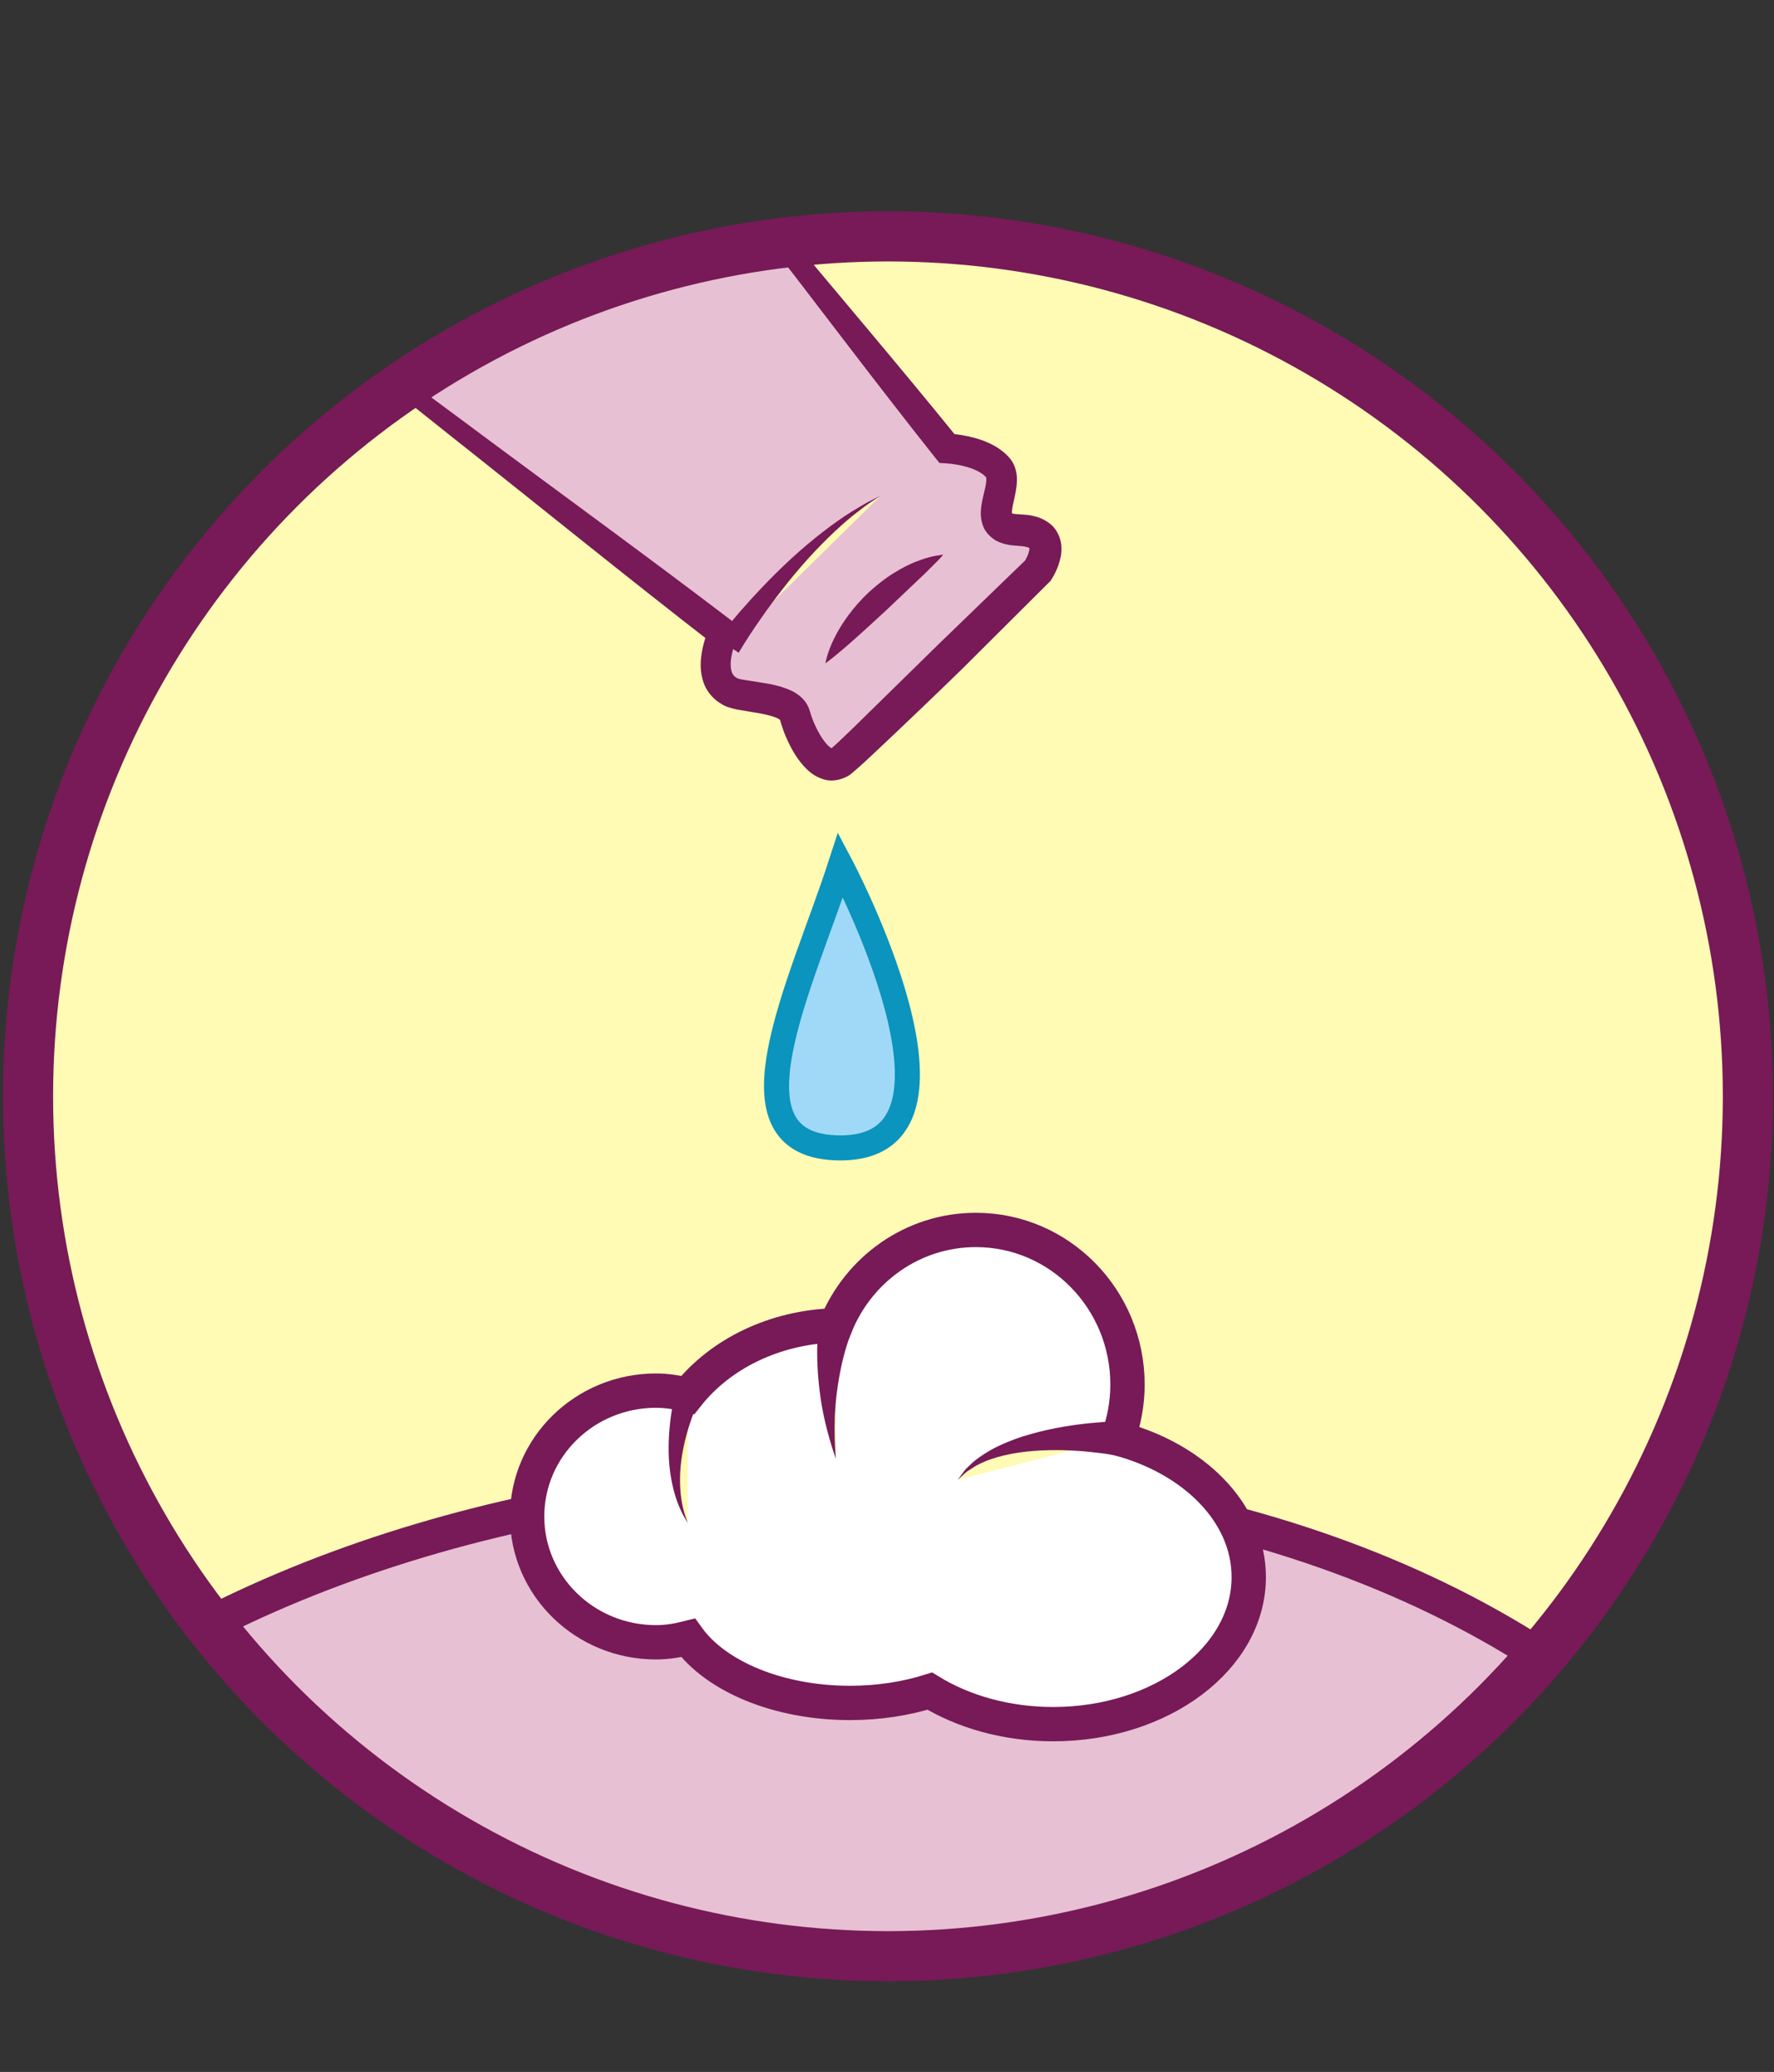
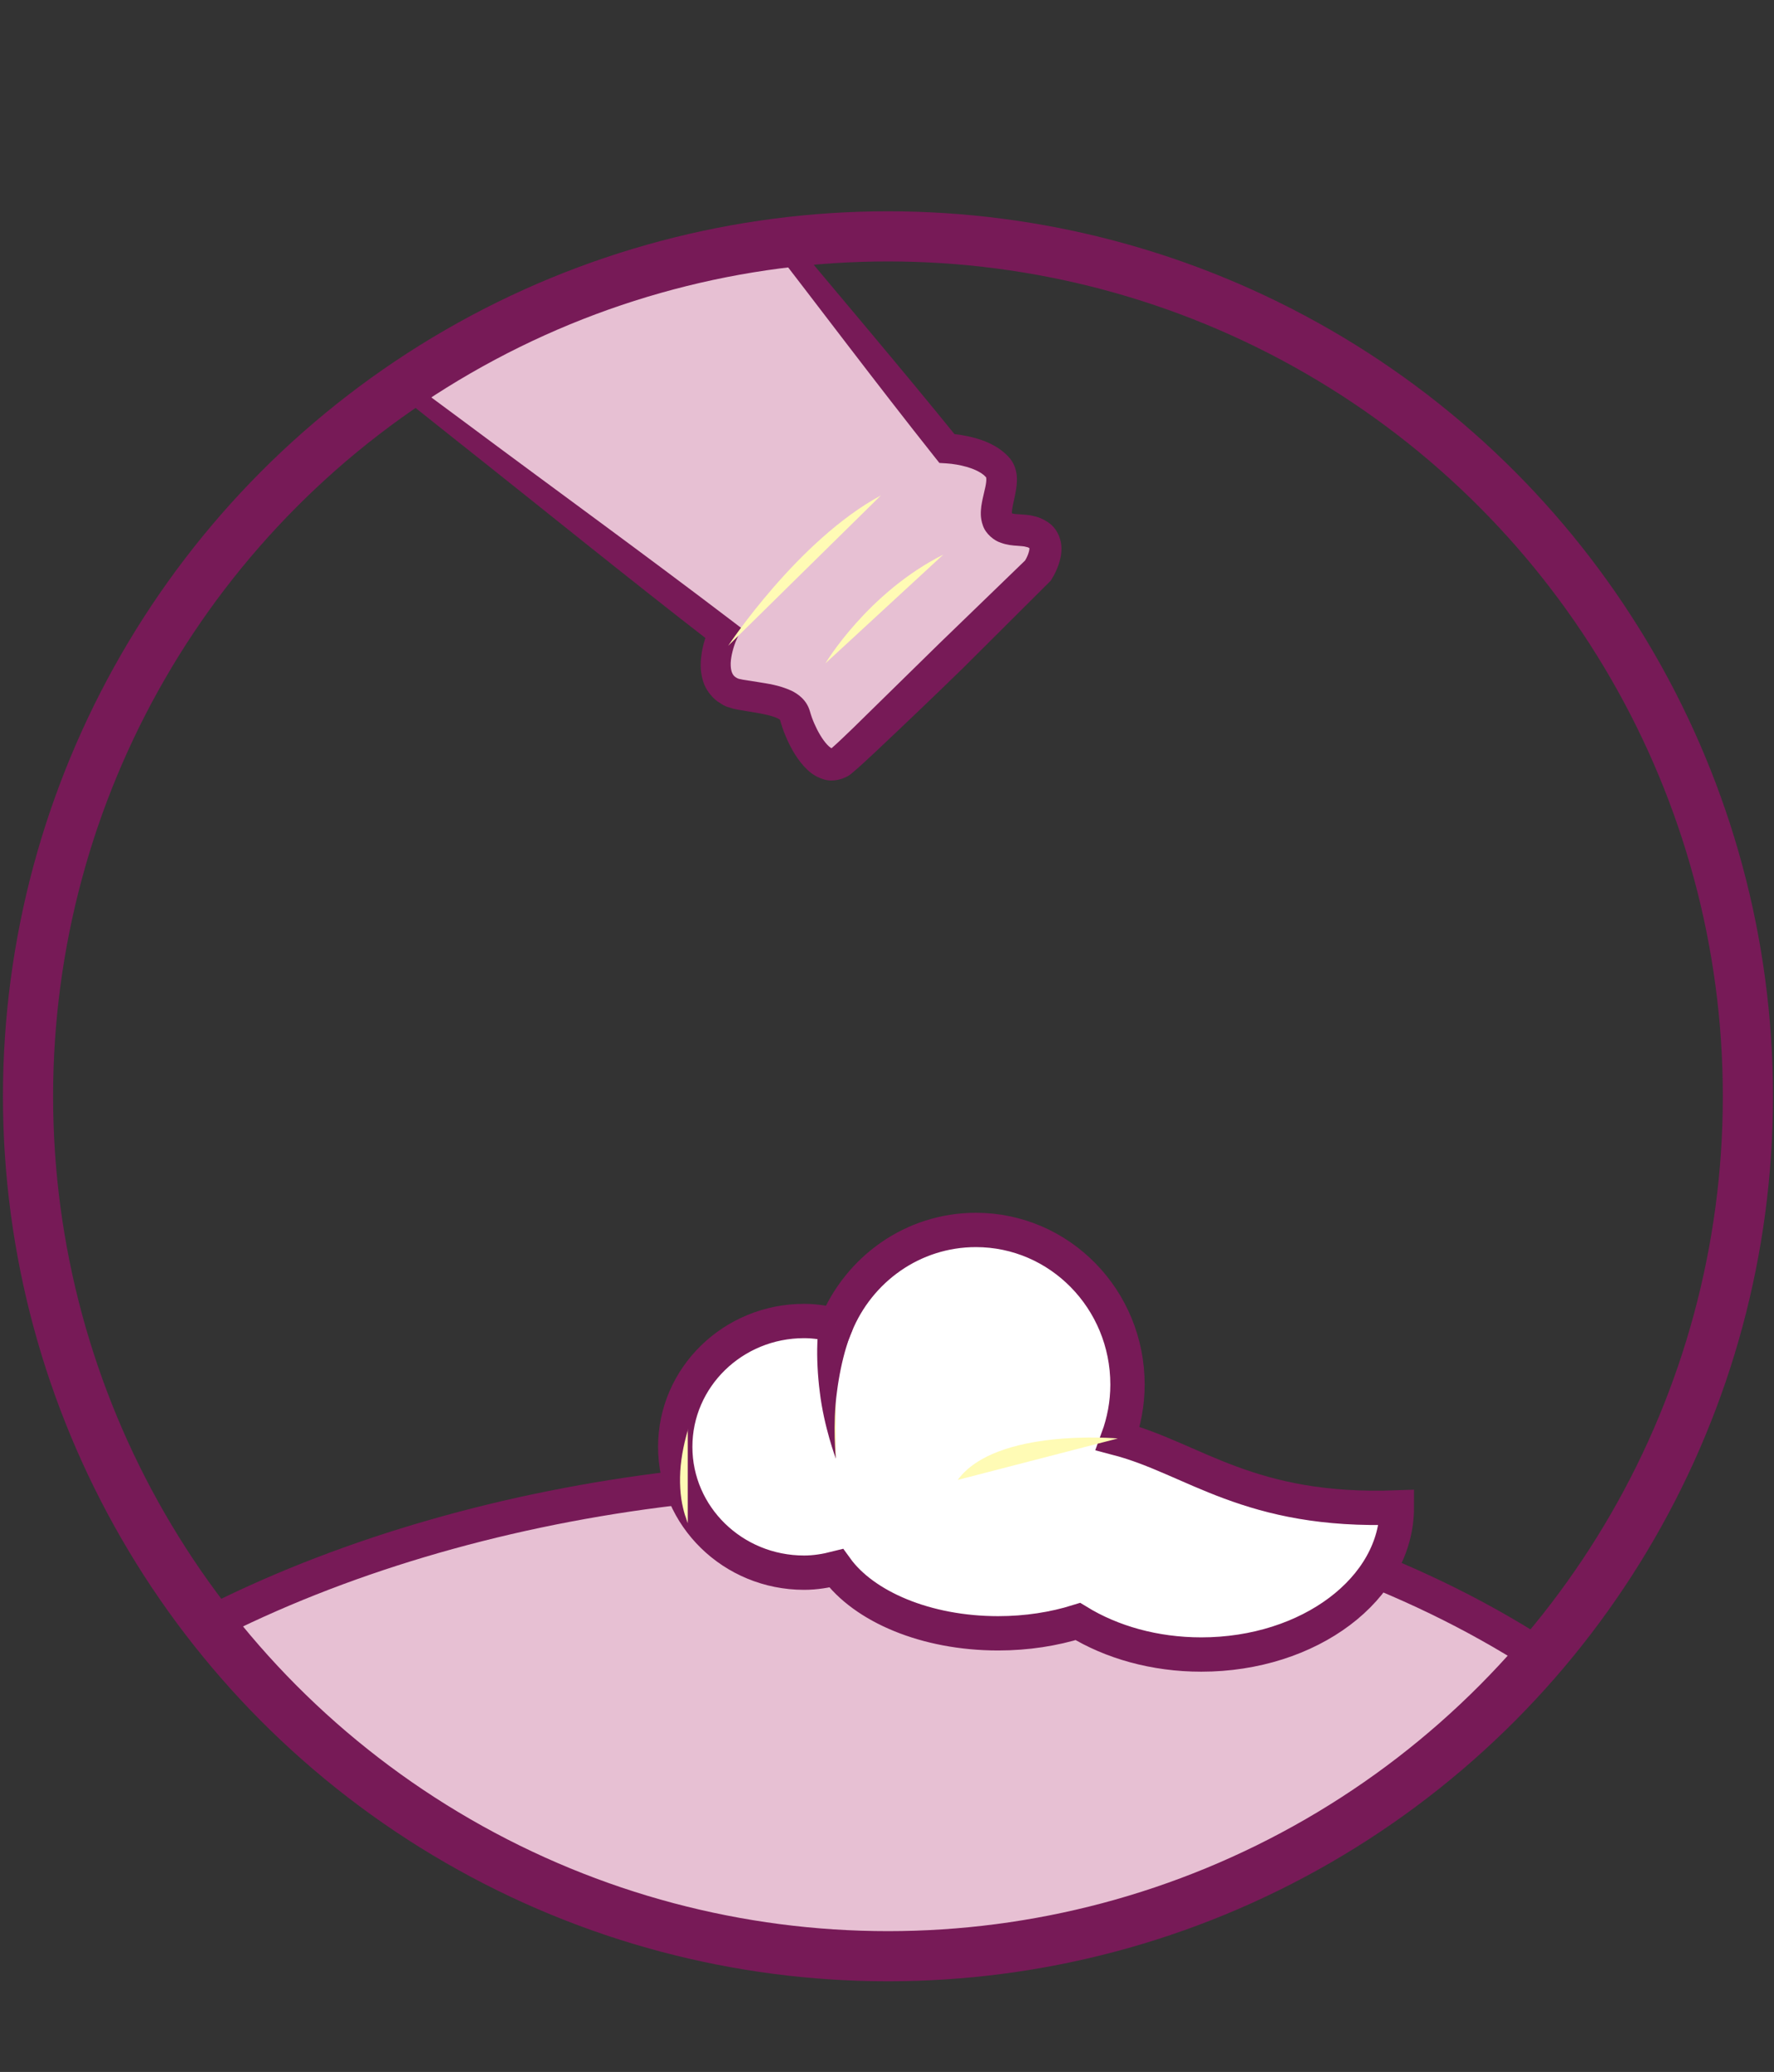
<svg xmlns="http://www.w3.org/2000/svg" xmlns:xlink="http://www.w3.org/1999/xlink" version="1.1" x="0px" y="0px" width="70.757px" height="82.642px" viewBox="0 0 70.757 82.642" enable-background="new 0 0 70.757 82.642" xml:space="preserve">
  <rect x="0" y="0" width="70.757" height="82.642" fill="#333333" stroke="none" />
  <defs>
</defs>
  <g>
    <defs>
      <circle id="SVGID_1_" cx="35.417" cy="43.727" r="34.299" />
    </defs>
    <clipPath id="SVGID_2_">
      <use xlink:href="#SVGID_1_" overflow="visible" />
    </clipPath>
-     <circle clip-path="url(#SVGID_2_)" fill="#FFFBB5" cx="35.417" cy="43.727" r="34.299" />
    <path clip-path="url(#SVGID_2_)" fill="#E7C0D3" stroke="#771A57" stroke-width="1.369" stroke-miterlimit="10" d="M1.118,69.54   c16.532-14.19,54.068-15.48,68.598,4.192c0,0-17.383,8.385-34.16,8.224C18.779,81.794,1.118,69.54,1.118,69.54z" />
-     <path clip-path="url(#SVGID_2_)" fill="#FFFFFF" stroke="#771A57" stroke-width="1.369" stroke-miterlimit="10" d="M44.586,57.375   c0.245-0.67,0.385-1.392,0.385-2.149c0-3.406-2.707-6.168-6.047-6.168c-2.518,0-4.676,1.571-5.585,3.804   c-2.458,0.066-4.616,1.148-5.907,2.777c-0.407-0.101-0.827-0.172-1.267-0.172c-2.839,0-5.14,2.247-5.14,5.019   s2.301,5.019,5.14,5.019c0.445,0,0.869-0.072,1.28-0.176c1.103,1.528,3.578,2.595,6.46,2.595c1.145,0,2.223-0.172,3.18-0.471   c1.343,0.823,3.055,1.317,4.922,1.317c4.308,0,7.8-2.626,7.8-5.865C49.808,60.346,47.625,58.176,44.586,57.375z" />
+     <path clip-path="url(#SVGID_2_)" fill="#FFFFFF" stroke="#771A57" stroke-width="1.369" stroke-miterlimit="10" d="M44.586,57.375   c0.245-0.67,0.385-1.392,0.385-2.149c0-3.406-2.707-6.168-6.047-6.168c-2.518,0-4.676,1.571-5.585,3.804   c-0.407-0.101-0.827-0.172-1.267-0.172c-2.839,0-5.14,2.247-5.14,5.019   s2.301,5.019,5.14,5.019c0.445,0,0.869-0.072,1.28-0.176c1.103,1.528,3.578,2.595,6.46,2.595c1.145,0,2.223-0.172,3.18-0.471   c1.343,0.823,3.055,1.317,4.922,1.317c4.308,0,7.8-2.626,7.8-5.865C49.808,60.346,47.625,58.176,44.586,57.375z" />
    <g clip-path="url(#SVGID_2_)">
      <path fill="#FFFBB5" d="M44.586,57.375c0,0-4.866-0.432-6.387,1.654" />
-       <path fill="#771A57" d="M44.53,58.057c0,0-0.385-0.077-1.01-0.141c-0.617-0.066-1.449-0.109-2.276-0.045    c-0.826,0.059-1.645,0.244-2.201,0.534c-0.145,0.063-0.255,0.154-0.367,0.219c-0.114,0.063-0.193,0.142-0.261,0.205    c-0.138,0.127-0.217,0.199-0.217,0.199s0.063-0.087,0.174-0.239c0.056-0.077,0.121-0.175,0.222-0.261    c0.098-0.088,0.198-0.208,0.333-0.303c0.262-0.202,0.593-0.409,0.971-0.583c0.378-0.173,0.796-0.33,1.224-0.445    c0.854-0.243,1.734-0.374,2.397-0.437c0.655-0.066,1.123-0.069,1.123-0.069L44.53,58.057z" />
    </g>
    <g clip-path="url(#SVGID_2_)">
      <path fill="#FFFBB5" d="M33.339,52.863c0,0-0.678,2.268,0,5.321" />
      <path fill="#771A57" d="M33.997,53.052c0,0-0.028,0.066-0.076,0.181c-0.047,0.125-0.113,0.309-0.18,0.539    c-0.138,0.458-0.277,1.095-0.359,1.748c-0.182,1.307-0.042,2.664-0.042,2.664s-0.478-1.273-0.642-2.66    c-0.09-0.689-0.118-1.393-0.098-1.929c0.015-0.527,0.082-0.921,0.082-0.921L33.997,53.052z" />
    </g>
    <g clip-path="url(#SVGID_2_)">
      <path fill="#FFFBB5" d="M27.432,55.64c0,0-1.143,2.935,0,5.112" />
      <path fill="#771A57" d="M27.9,55.817c0,0-0.135,0.259-0.298,0.711c-0.159,0.444-0.338,1.056-0.423,1.687    c-0.087,0.631-0.067,1.277,0.027,1.754c0.048,0.238,0.099,0.436,0.153,0.569c0.047,0.137,0.073,0.214,0.073,0.214    s-0.041-0.071-0.112-0.197c-0.079-0.123-0.168-0.31-0.264-0.543c-0.188-0.466-0.34-1.134-0.376-1.816    c-0.039-0.681,0.025-1.366,0.104-1.876c0.078-0.503,0.18-0.857,0.18-0.857L27.9,55.817z" />
    </g>
    <g clip-path="url(#SVGID_2_)">
      <path fill="#E7C0D3" d="M7.703,9.007l21.143,16.24c0,0-0.844,1.775,0.291,2.346c0.512,0.258,2.381,0.18,2.572,0.941    c0.19,0.761,1.032,2.503,1.888,1.789c0.856-0.714,7.802-7.564,7.802-7.564s1.047-1.57-0.761-1.617    c-1.808-0.048-0.219-1.779-0.837-2.492c-0.618-0.714-2.03-0.761-2.03-0.761L23.435,0" />
      <path fill="#771A57" d="M7.703,9.007c1.82,1.278,3.621,2.581,5.421,3.884c1.801,1.302,3.607,2.598,5.387,3.929    c3.563,2.655,7.163,5.263,10.697,7.956l0.371,0.283l-0.197,0.442c-0.125,0.28-0.224,0.651-0.238,0.94    c-0.008,0.309,0.063,0.478,0.189,0.566l0.059,0.036l0.014,0.01c-0.075-0.033,0-0.001-0.008-0.005l0.07,0.028l0.178,0.037    l0.575,0.09c0.412,0.069,0.84,0.118,1.347,0.347c0.24,0.119,0.598,0.349,0.733,0.812c0.051,0.181,0.102,0.322,0.175,0.492    c0.139,0.32,0.323,0.64,0.515,0.846c0.091,0.102,0.193,0.161,0.199,0.154c-0.001-0.013-0.078,0.019-0.011-0.021    c0.268-0.234,0.552-0.512,0.841-0.789l3.448-3.381l3.476-3.363l-0.084,0.102c0.044-0.068,0.112-0.199,0.145-0.293    c0.035-0.097,0.058-0.196,0.053-0.233c-0.005-0.041-0.002-0.009,0.014-0.008c-0.011,0.005-0.037-0.037-0.142-0.054    c-0.092-0.031-0.19-0.028-0.363-0.046c-0.07-0.003-0.164-0.01-0.299-0.03c-0.119-0.02-0.232-0.046-0.362-0.095    c-0.246-0.076-0.589-0.343-0.702-0.679c-0.118-0.329-0.085-0.579-0.063-0.784c0.061-0.4,0.165-0.705,0.191-0.941    c0.016-0.113,0.001-0.197,0.001-0.197s0.004,0.003,0.009,0.008c-0.059-0.062-0.118-0.121-0.134-0.125    c-0.051-0.044-0.173-0.118-0.279-0.166c-0.112-0.054-0.239-0.097-0.368-0.136c-0.256-0.074-0.564-0.126-0.813-0.141l-0.28-0.017    l-0.163-0.205c-2.376-2.992-4.669-6.051-7.007-9.073c-1.172-1.509-2.311-3.044-3.455-4.576C25.7,3.081,24.555,1.55,23.435,0    c1.269,1.431,2.513,2.882,3.757,4.334c1.245,1.45,2.496,2.896,3.713,4.368c2.44,2.941,4.926,5.844,7.329,8.815l-0.443-0.222    c0.397,0.02,0.731,0.077,1.098,0.175c0.181,0.052,0.362,0.112,0.543,0.195c0.187,0.088,0.35,0.172,0.551,0.332    c0.116,0.091,0.169,0.149,0.223,0.203c0.12,0.119,0.212,0.267,0.266,0.415c0.111,0.303,0.094,0.555,0.075,0.761    c-0.049,0.408-0.152,0.723-0.179,0.964c-0.017,0.114-0.001,0.198-0.003,0.175c-0.002-0.03-0.071-0.069-0.013-0.042    c0.022,0.008,0.068,0.018,0.108,0.024c0.025,0.005,0.093,0.012,0.184,0.015c0.149,0.015,0.379,0.013,0.598,0.076    c0.215,0.043,0.482,0.158,0.718,0.369c0.243,0.236,0.369,0.584,0.376,0.867c0.013,0.289-0.052,0.509-0.12,0.716    c-0.076,0.21-0.152,0.371-0.28,0.577l-0.03,0.048l-0.055,0.054l-3.43,3.418c-1.156,1.128-2.323,2.241-3.503,3.353    c-0.298,0.276-0.593,0.561-0.939,0.85c-0.24,0.219-0.749,0.377-1.141,0.241c-0.385-0.12-0.602-0.335-0.782-0.526    c-0.348-0.396-0.551-0.798-0.73-1.216c-0.085-0.201-0.166-0.442-0.22-0.651c0.025,0.064,0.031,0.024-0.083-0.033    c-0.228-0.111-0.609-0.188-0.99-0.248l-0.619-0.104l-0.175-0.038l-0.233-0.071l-0.07-0.029l-0.077-0.035l-0.05-0.03l-0.196-0.126    c-0.252-0.192-0.463-0.473-0.557-0.765c-0.096-0.288-0.118-0.568-0.106-0.824c0.038-0.516,0.158-0.936,0.36-1.391l0.174,0.725    c-3.514-2.72-6.962-5.525-10.446-8.283c-1.744-1.376-3.462-2.786-5.185-4.191C11.13,11.84,9.407,10.436,7.703,9.007z" />
    </g>
-     <path clip-path="url(#SVGID_2_)" fill="#A0D9F7" stroke="#0B94BD" stroke-miterlimit="10" d="M33.526,34.494   c-1.579,4.859-4.855,11.29,0,11.291C39.522,45.787,33.526,34.494,33.526,34.494z" />
    <g clip-path="url(#SVGID_2_)">
      <path fill="#FFFBB5" d="M29.045,25.757c0,0,2.787-4.217,6.092-5.997" />
-       <path fill="#771A57" d="M28.63,25.479c0,0,0.337-0.451,0.873-1.069c0.538-0.621,1.285-1.422,2.09-2.159    c0.804-0.739,1.673-1.402,2.362-1.836c0.348-0.213,0.638-0.385,0.853-0.486c0.21-0.108,0.33-0.169,0.33-0.169    s-0.112,0.075-0.308,0.206c-0.2,0.124-0.468,0.328-0.784,0.576c-0.627,0.505-1.397,1.25-2.095,2.058    c-0.699,0.807-1.331,1.667-1.779,2.325c-0.451,0.662-0.71,1.11-0.71,1.11L28.63,25.479z" />
    </g>
    <g clip-path="url(#SVGID_2_)">
      <path fill="#FFFBB5" d="M32.922,26.459c0,0,1.672-2.811,4.701-4.337" />
-       <path fill="#771A57" d="M32.922,26.46c0,0,0.067-0.437,0.353-1.002c0.274-0.57,0.765-1.26,1.378-1.835    c0.312-0.281,0.639-0.547,0.977-0.753c0.333-0.211,0.663-0.381,0.963-0.488c0.293-0.12,0.554-0.182,0.739-0.215    c0.184-0.035,0.291-0.045,0.291-0.045s-0.07,0.086-0.197,0.22c-0.127,0.127-0.308,0.308-0.526,0.525    c-0.427,0.405-0.996,0.945-1.565,1.486c-0.572,0.526-1.148,1.058-1.608,1.453C33.272,26.202,32.922,26.46,32.922,26.46z" />
    </g>
    <use xlink:href="#SVGID_1_" overflow="visible" fill="none" stroke="#771A57" stroke-width="2" stroke-miterlimit="10" />
  </g>
</svg>